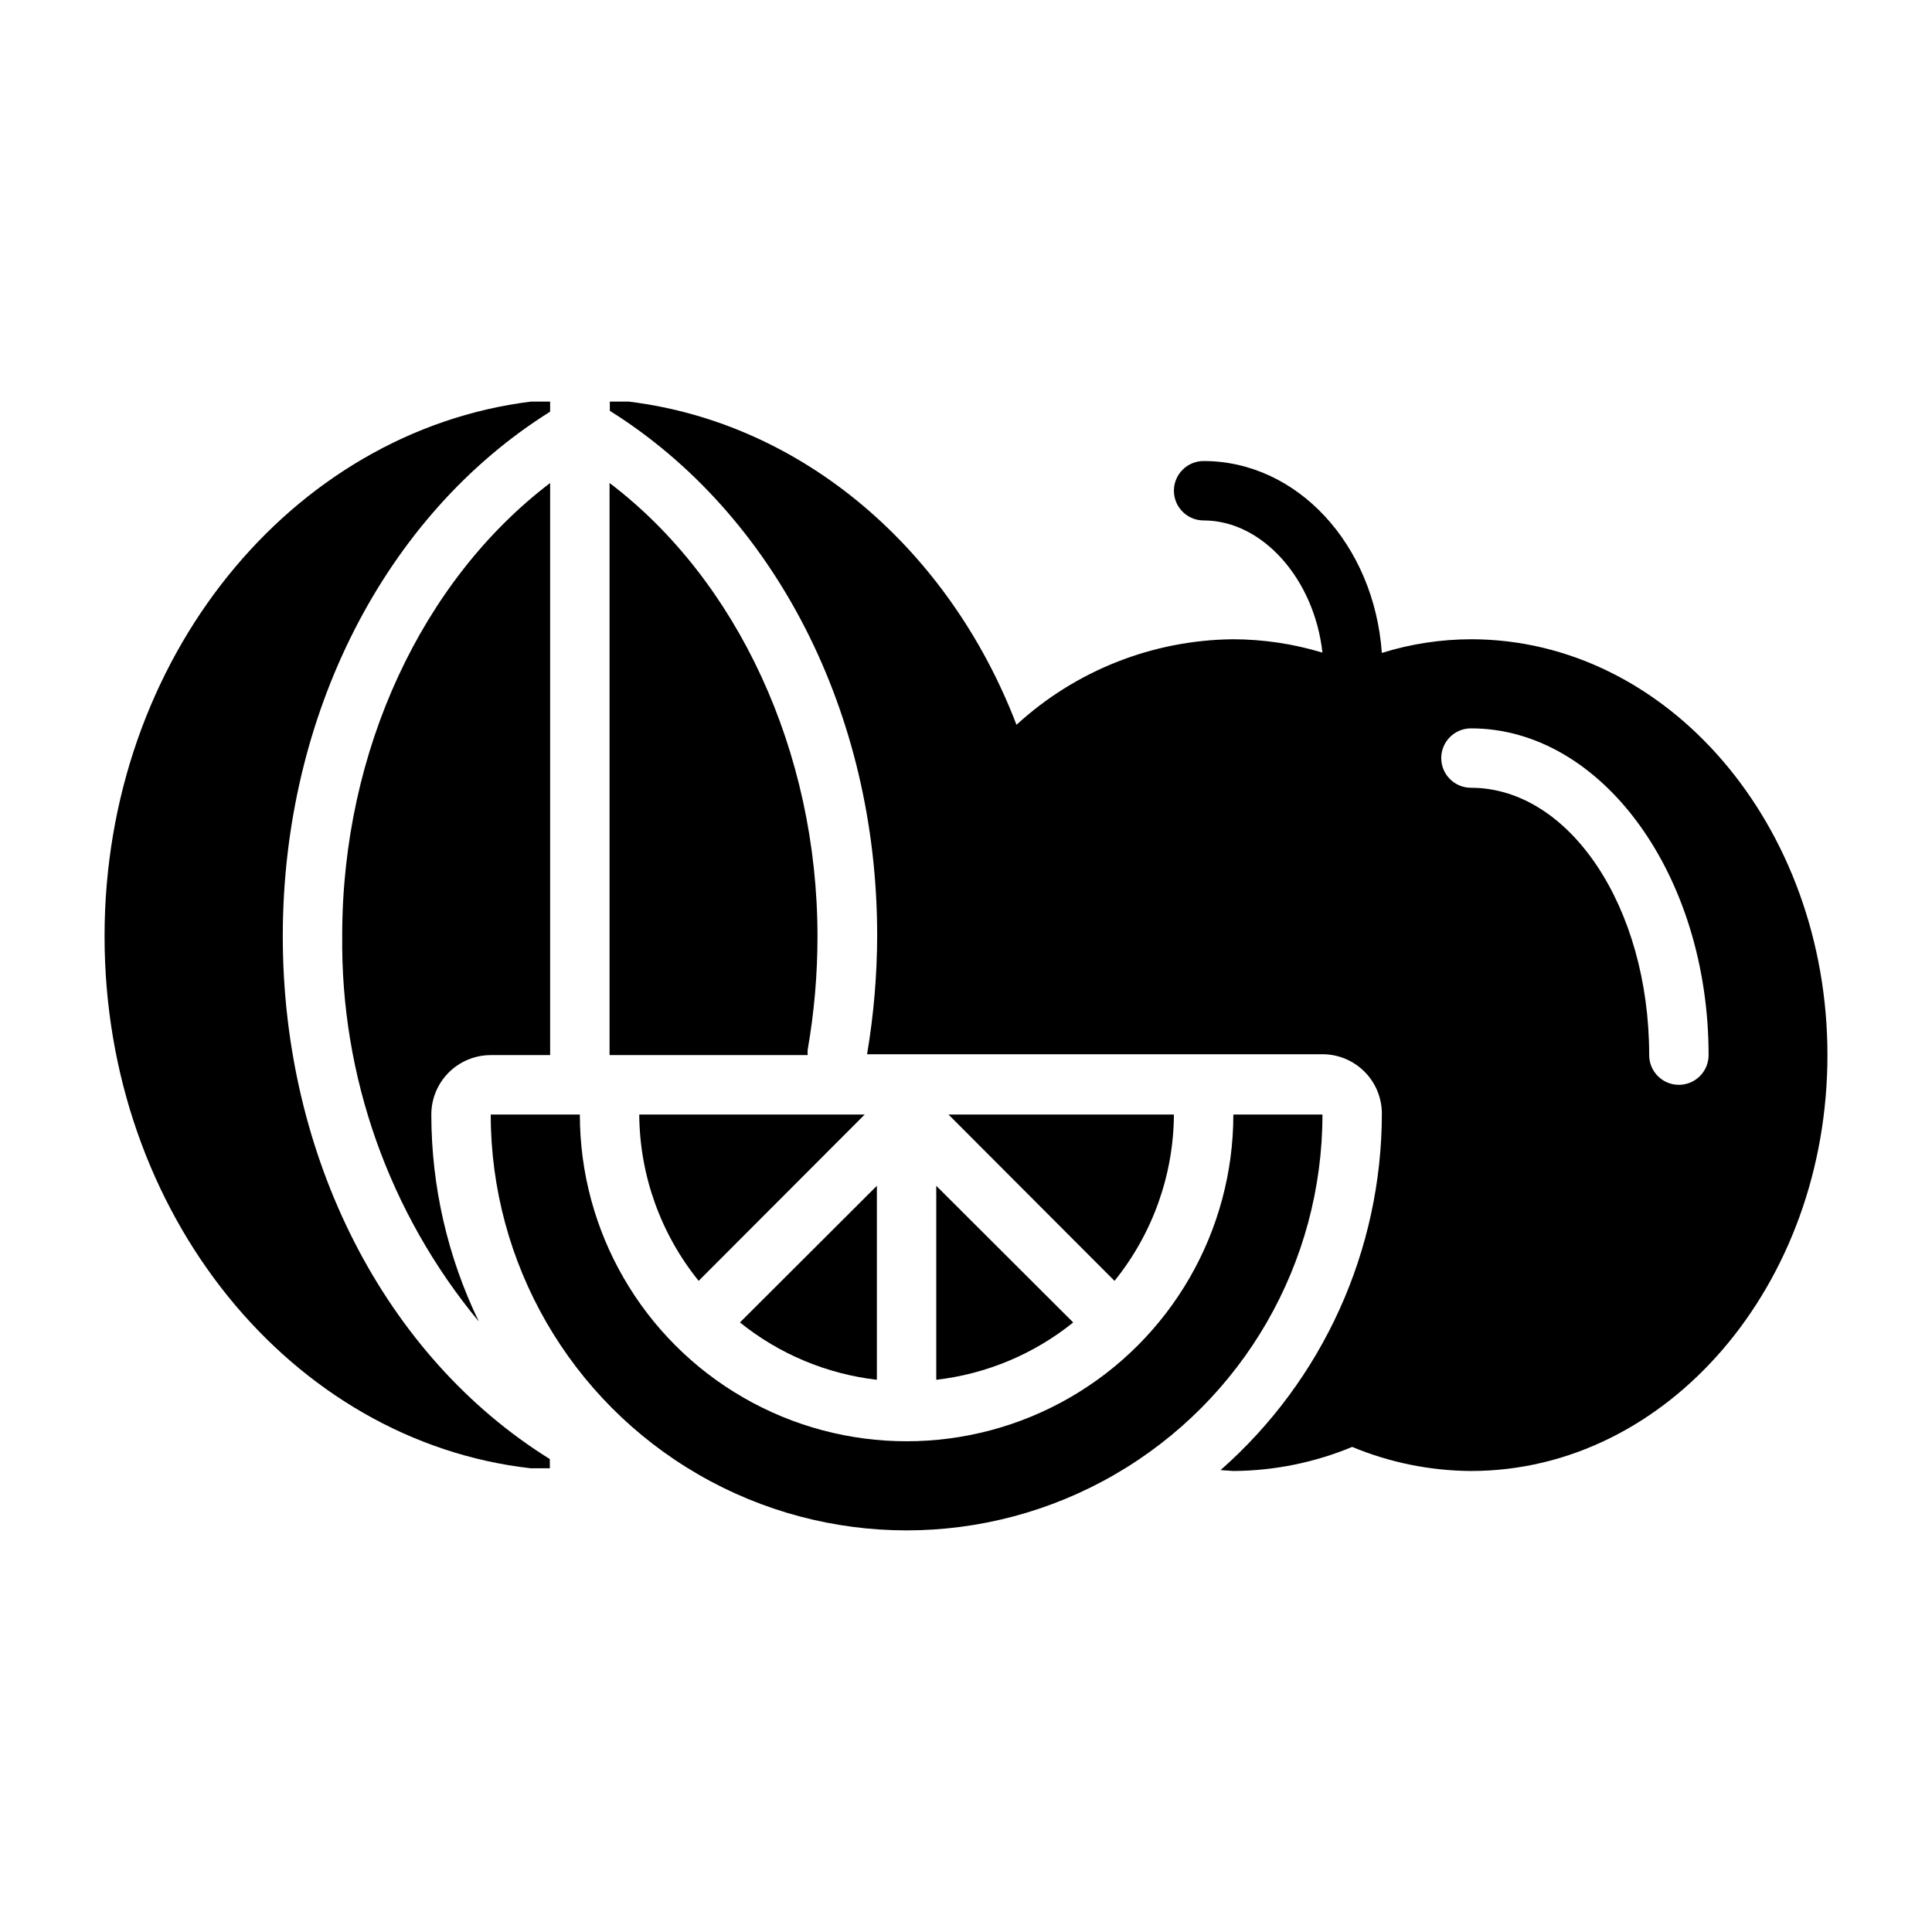
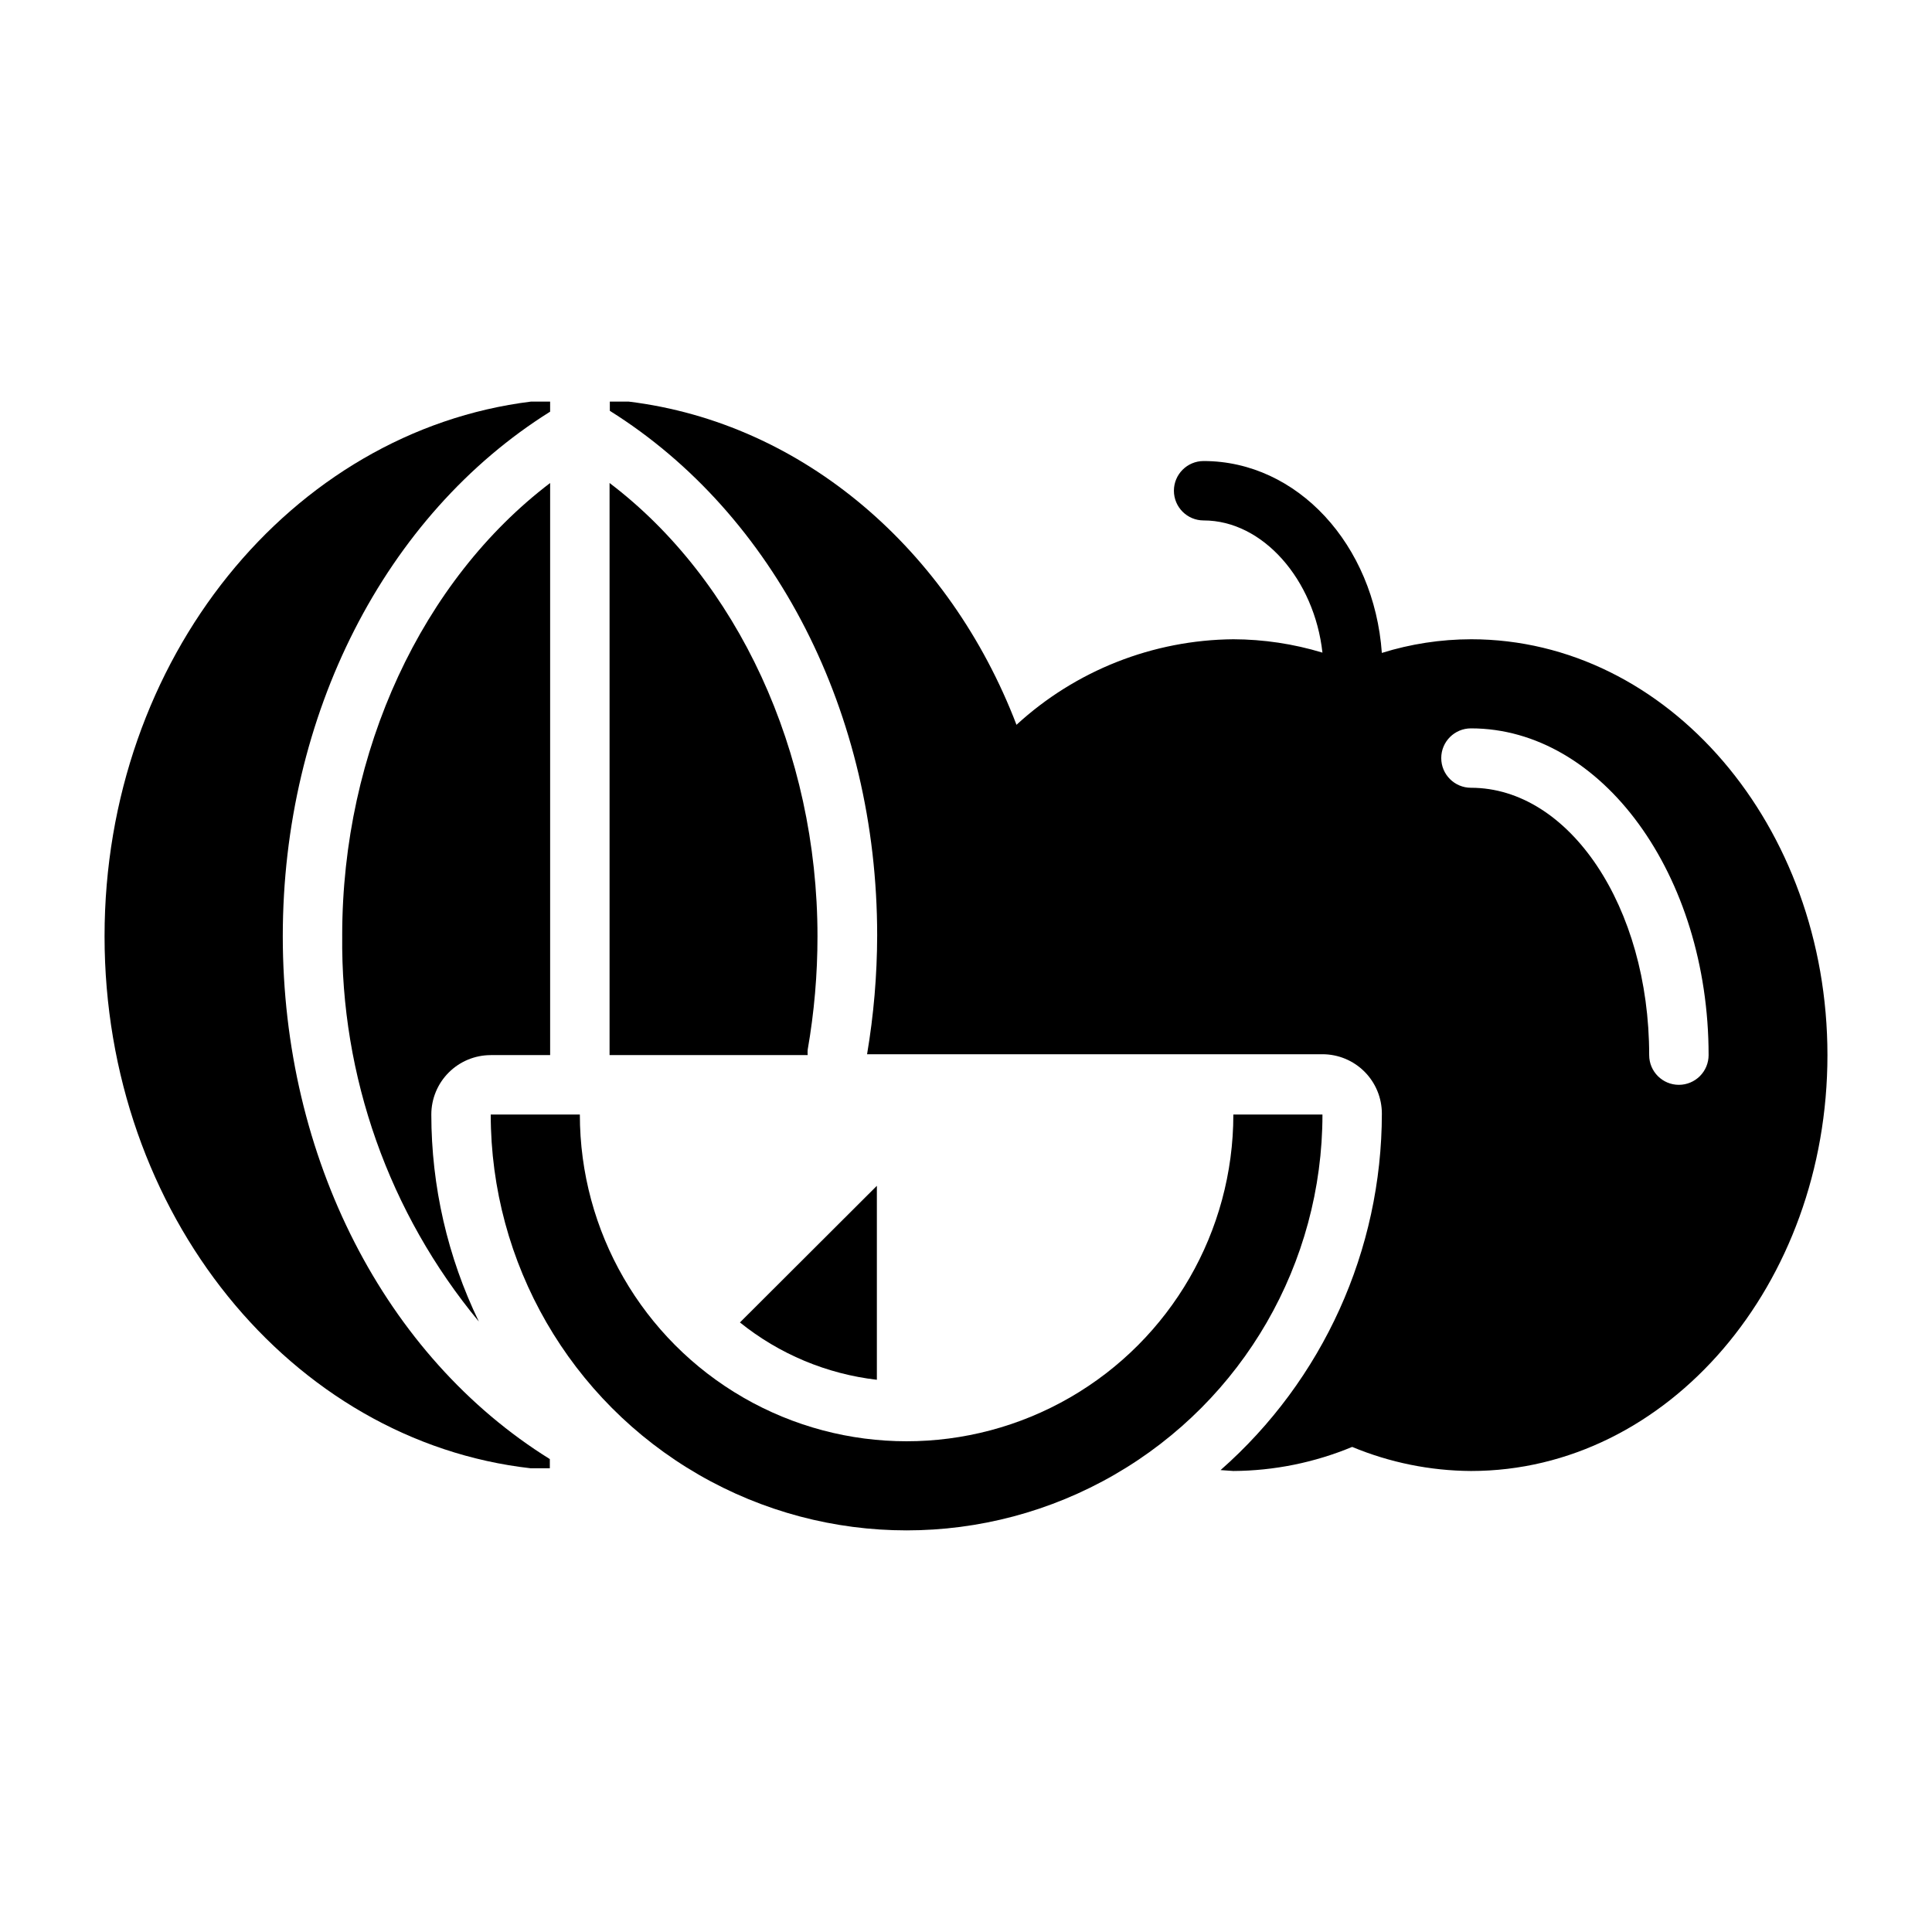
<svg xmlns="http://www.w3.org/2000/svg" fill="#000000" width="800px" height="800px" version="1.1" viewBox="144 144 512 512">
  <g>
    <path d="m533.82 313.41c-8.012 0.016-15.973 1.234-23.617 3.621-2.047-28.734-22.434-50.852-47.23-50.852-4.348 0-7.875 3.523-7.875 7.871s3.527 7.871 7.875 7.871c15.742 0 29.363 15.742 31.488 35.031h-0.004c-7.656-2.324-15.613-3.516-23.613-3.543-21.301 0.184-41.777 8.262-57.465 22.672-17.715-46.289-56.445-79.98-102.73-85.648h-5.039v2.441c43.77 27.395 70.848 80.137 70.848 139.02-0.023 10.551-0.918 21.082-2.676 31.488h120.68c4.176 0 8.184 1.66 11.133 4.609 2.953 2.953 4.613 6.957 4.613 11.133-0.027 36.164-15.598 70.574-42.746 94.465l3.387 0.238c10.809-0.062 21.504-2.231 31.488-6.379 9.98 4.148 20.676 6.316 31.488 6.379 52.191 0 94.465-49.438 94.465-110.21 0-60.773-42.273-110.21-94.465-110.21zm55.105 118.08h-0.004c-4.348 0-7.871-3.527-7.871-7.875 0-39.359-21.176-70.848-47.23-70.848-4.348 0-7.875-3.523-7.875-7.871 0-4.348 3.527-7.871 7.875-7.871 34.715 0 62.977 38.887 62.977 86.594v-0.004c0 2.09-0.832 4.09-2.309 5.566-1.477 1.477-3.477 2.309-5.566 2.309z" />
    <path d="m284.67 533.11h5.039v-2.441c-43.688-27.156-70.77-79.898-70.77-138.55s27.078-111.62 70.848-139.02v-2.676h-5.039c-63.523 7.871-113.04 68.094-113.04 141.7 0 73.605 49.516 133.82 112.96 140.99z" />
    <path d="m274.05 423.61h15.742v-151.61c-33.852 25.742-55.105 70.848-55.105 119.89h0.004c-0.445 37.324 12.391 73.594 36.211 102.34-8.285-17.105-12.59-35.863-12.598-54.867 0-4.176 1.66-8.18 4.613-11.133 2.953-2.953 6.957-4.613 11.133-4.613z" />
    <path d="m305.54 272v151.61h52.508-0.004c-0.039-0.469-0.039-0.945 0-1.414 1.734-9.93 2.602-19.992 2.598-30.074 0-48.961-21.254-94.461-55.102-120.12z" />
-     <path d="m392.12 509.66c13.289-1.539 25.871-6.805 36.293-15.195l-36.293-36.211z" />
-     <path d="m455.1 439.36h-59.746l44.004 44.082c10.09-12.484 15.641-28.027 15.742-44.082z" />
-     <path d="m329.15 483.44 44.008-44.082h-59.75c0.102 16.055 5.652 31.598 15.742 44.082z" />
    <path d="m470.85 439.36c0 30.938-16.504 59.523-43.297 74.992-26.793 15.465-59.801 15.465-86.594 0-26.789-15.469-43.293-44.055-43.293-74.992h-23.617c0 39.371 21.004 75.754 55.102 95.441 34.102 19.688 76.113 19.688 110.21 0s55.102-56.07 55.102-95.441z" />
    <path d="m376.38 458.25-36.289 36.211c10.418 8.391 23 13.656 36.289 15.195z" />
  </g>
</svg>